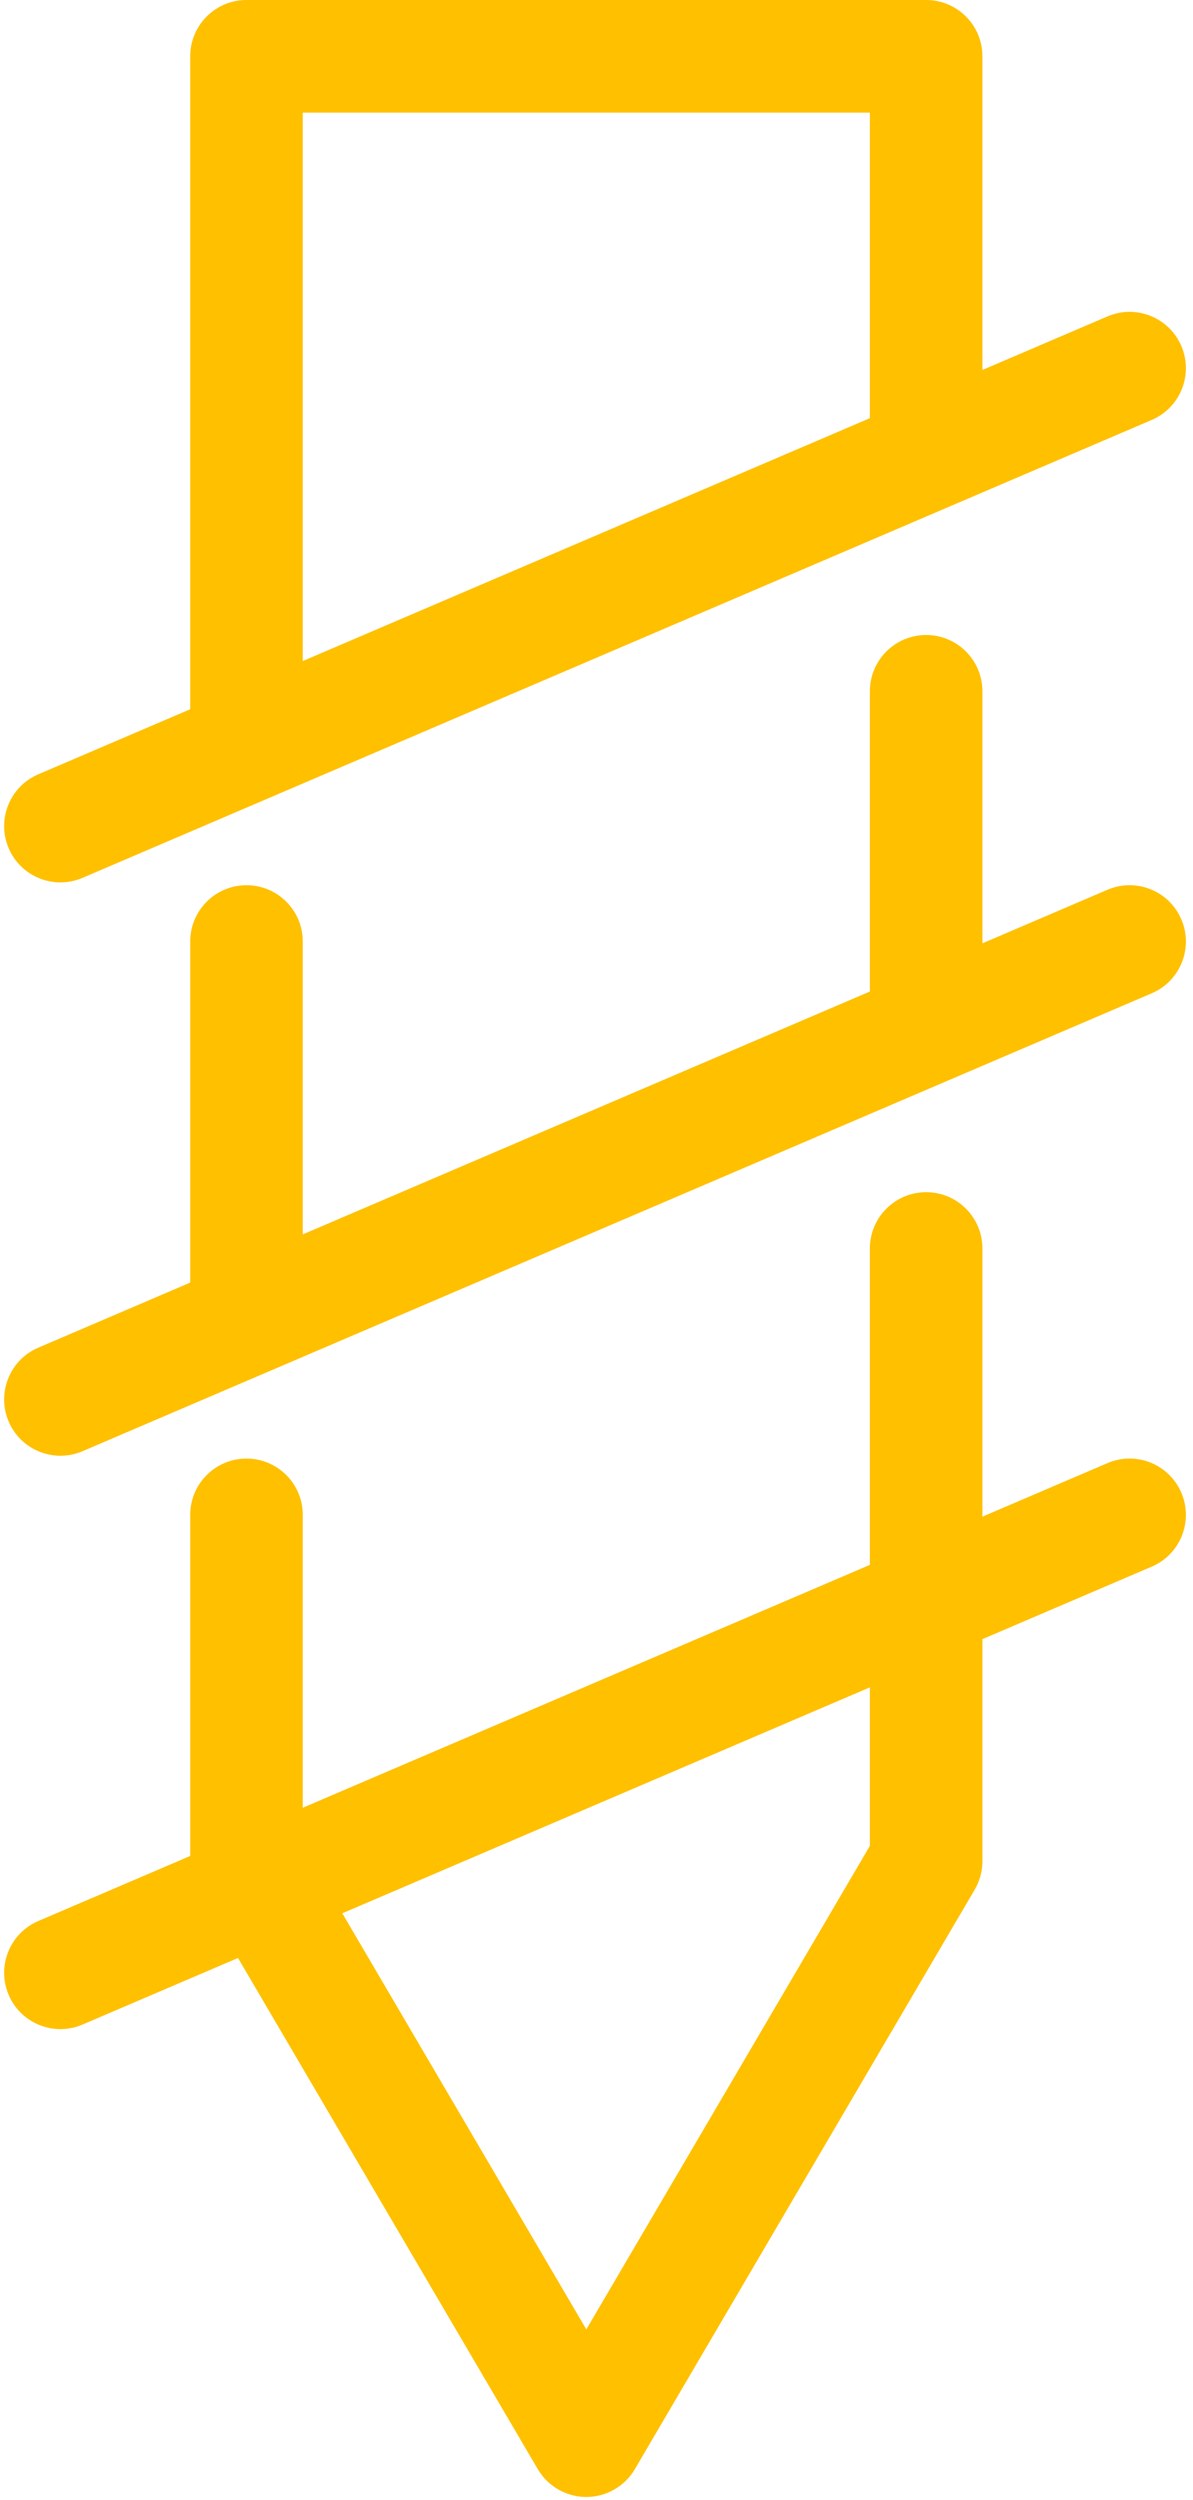
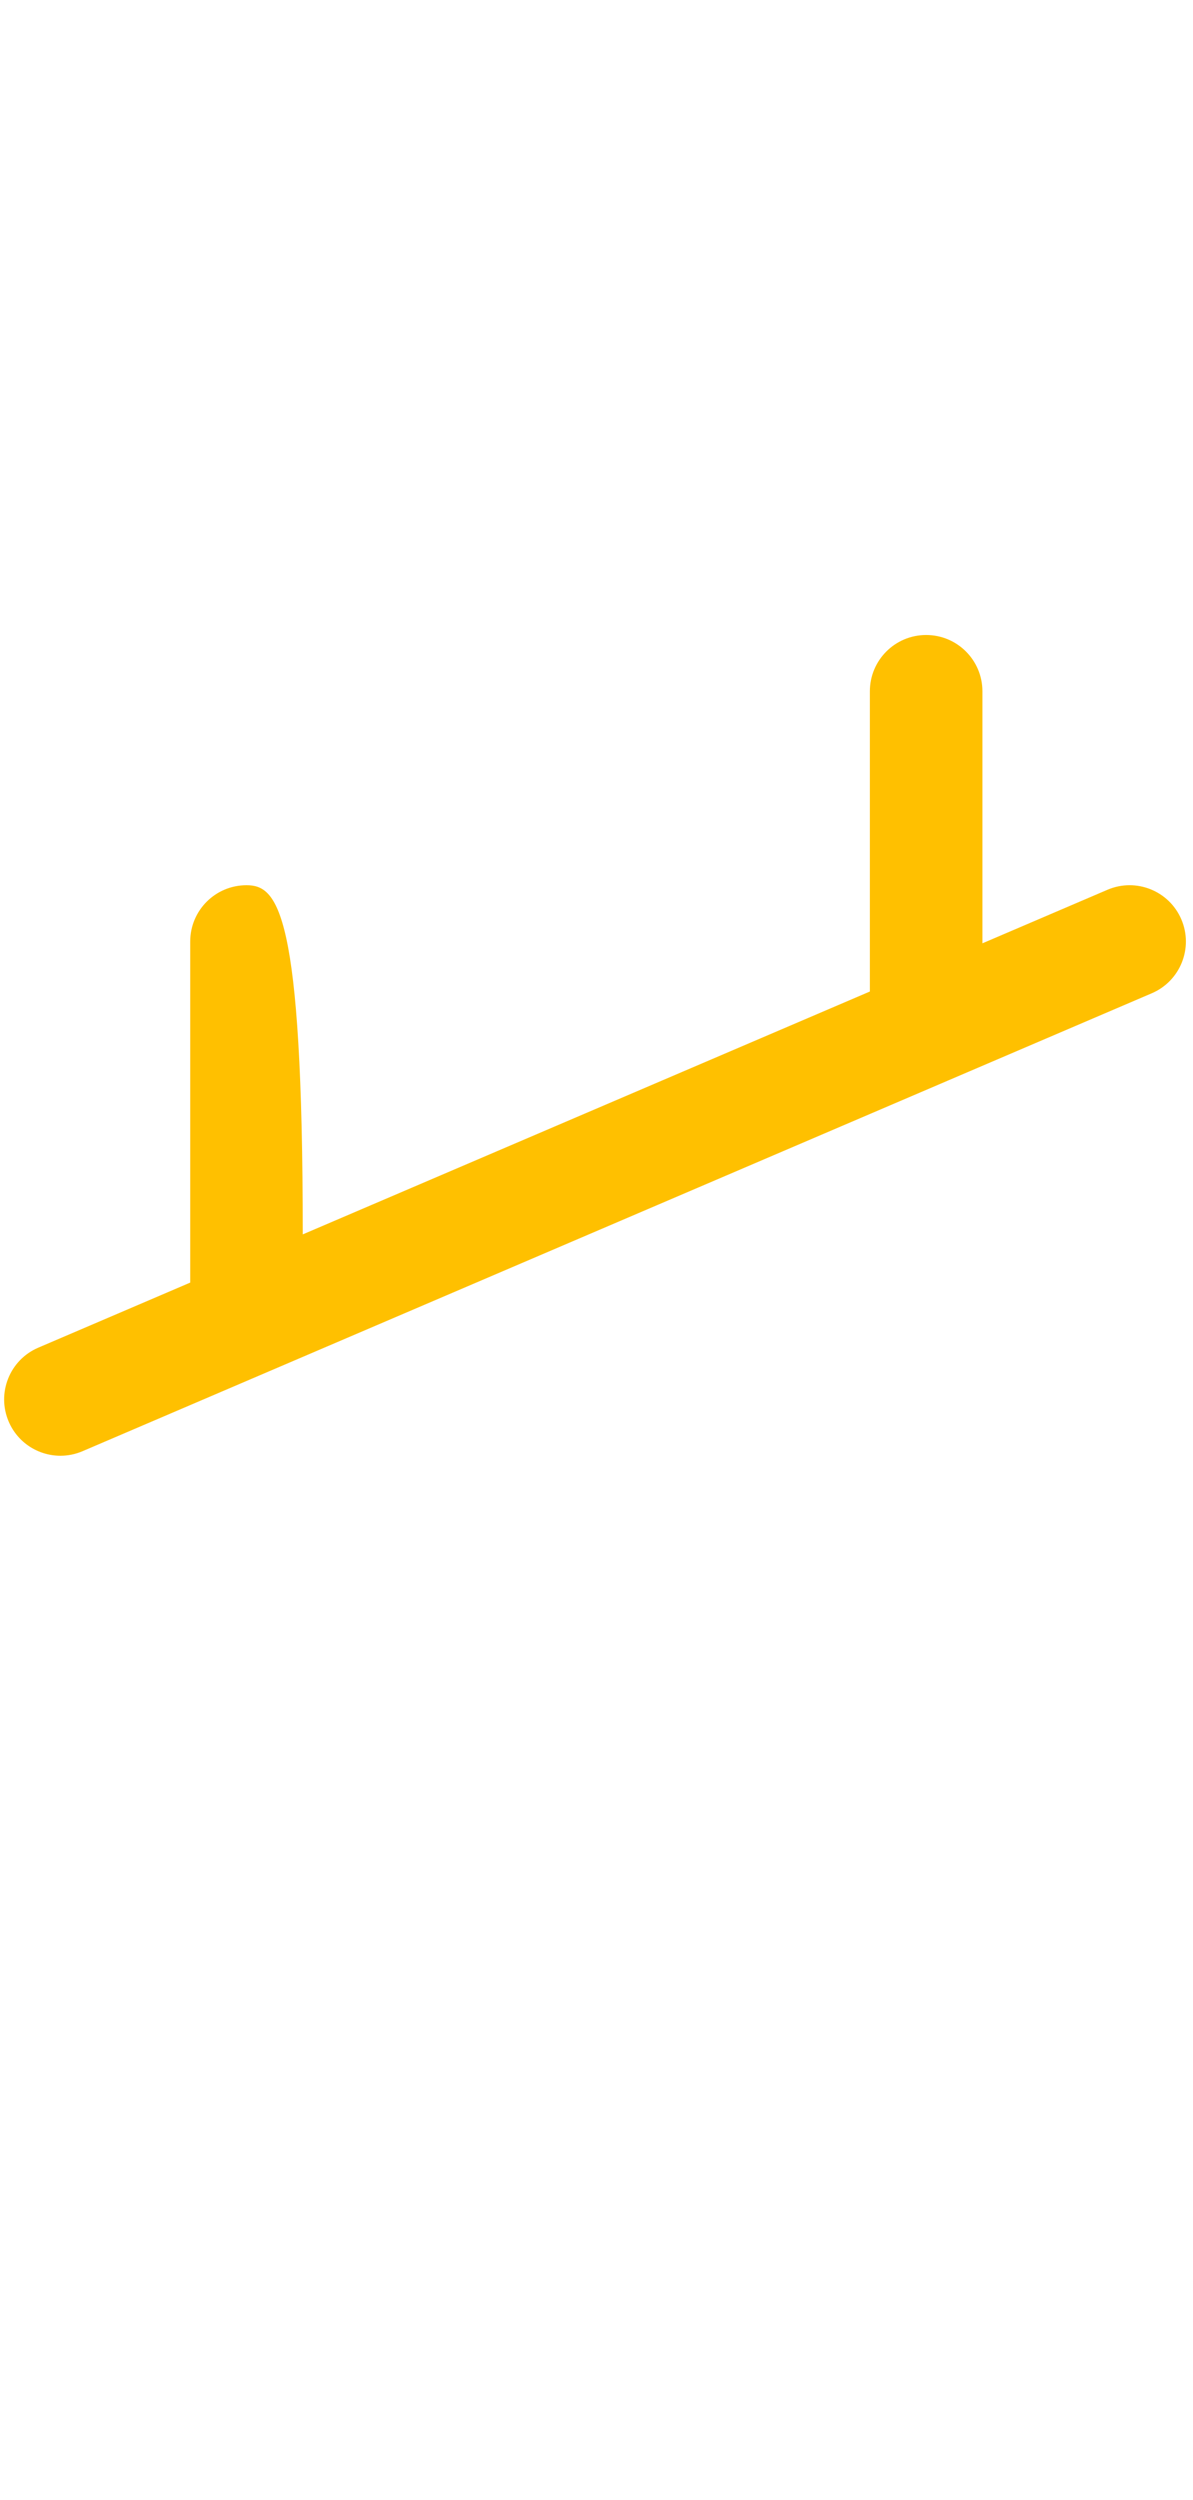
<svg xmlns="http://www.w3.org/2000/svg" width="159" height="333" viewBox="0 0 159 333" fill="none">
-   <path d="M8.056 117.539C9.04 117.539 10.041 117.344 11.003 116.932L126.314 67.575C126.343 67.563 126.371 67.551 126.399 67.538L153.503 55.936C157.311 54.306 159.076 49.898 157.446 46.09C155.817 42.283 151.409 40.517 147.6 42.147L130.933 49.281V7.5C130.933 3.357 127.576 0 123.433 0H32.851C28.708 0 25.351 3.357 25.351 7.5V94.475L5.1 103.143C1.292 104.773 -0.473 109.181 1.157 112.989C2.375 115.834 5.144 117.539 8.056 117.539ZM40.352 15H115.934V55.702L40.352 88.054V15Z" fill="#FFC000" />
-   <path d="M147.601 118.52L130.934 125.654V92.084C130.934 87.941 127.577 84.584 123.434 84.584C119.291 84.584 115.934 87.941 115.934 92.084V132.074L40.352 164.426V125.414C40.352 121.271 36.995 117.914 32.852 117.914C28.709 117.914 25.352 121.271 25.352 125.414V170.847L5.101 179.515C1.293 181.145 -0.472 185.553 1.158 189.361C2.376 192.207 5.144 193.912 8.056 193.912C9.04 193.912 10.041 193.717 11.003 193.305L35.73 182.721C35.76 182.708 35.789 182.696 35.819 182.683L126.314 143.948C126.343 143.936 126.371 143.924 126.399 143.911L153.503 132.309C157.311 130.679 159.076 126.271 157.446 122.463C155.817 118.655 151.409 116.89 147.601 118.52Z" fill="#FFC000" />
-   <path d="M147.601 194.892L130.934 202.026V166.303C130.934 162.16 127.577 158.803 123.434 158.803C119.291 158.803 115.934 162.16 115.934 166.303V208.447L40.352 240.799V201.787C40.352 197.644 36.995 194.287 32.852 194.287C28.709 194.287 25.352 197.644 25.352 201.787V247.22L5.101 255.888C1.293 257.518 -0.472 261.926 1.158 265.734C2.376 268.58 5.144 270.285 8.056 270.285C9.04 270.285 10.041 270.09 11.003 269.678L31.72 260.81L71.674 328.901C73.021 331.196 75.482 332.605 78.143 332.605C80.804 332.605 83.265 331.196 84.612 328.901L129.903 251.713C130.578 250.562 130.934 249.251 130.934 247.917V218.342L153.503 208.681C157.311 207.051 159.076 202.643 157.446 198.835C155.817 195.027 151.409 193.261 147.601 194.892ZM115.934 245.878L78.143 310.283L45.621 254.858L115.934 224.762V245.878V245.878Z" fill="#FFC000" />
+   <path d="M147.601 118.52L130.934 125.654V92.084C130.934 87.941 127.577 84.584 123.434 84.584C119.291 84.584 115.934 87.941 115.934 92.084V132.074L40.352 164.426C40.352 121.271 36.995 117.914 32.852 117.914C28.709 117.914 25.352 121.271 25.352 125.414V170.847L5.101 179.515C1.293 181.145 -0.472 185.553 1.158 189.361C2.376 192.207 5.144 193.912 8.056 193.912C9.04 193.912 10.041 193.717 11.003 193.305L35.73 182.721C35.76 182.708 35.789 182.696 35.819 182.683L126.314 143.948C126.343 143.936 126.371 143.924 126.399 143.911L153.503 132.309C157.311 130.679 159.076 126.271 157.446 122.463C155.817 118.655 151.409 116.89 147.601 118.52Z" fill="#FFC000" />
</svg>